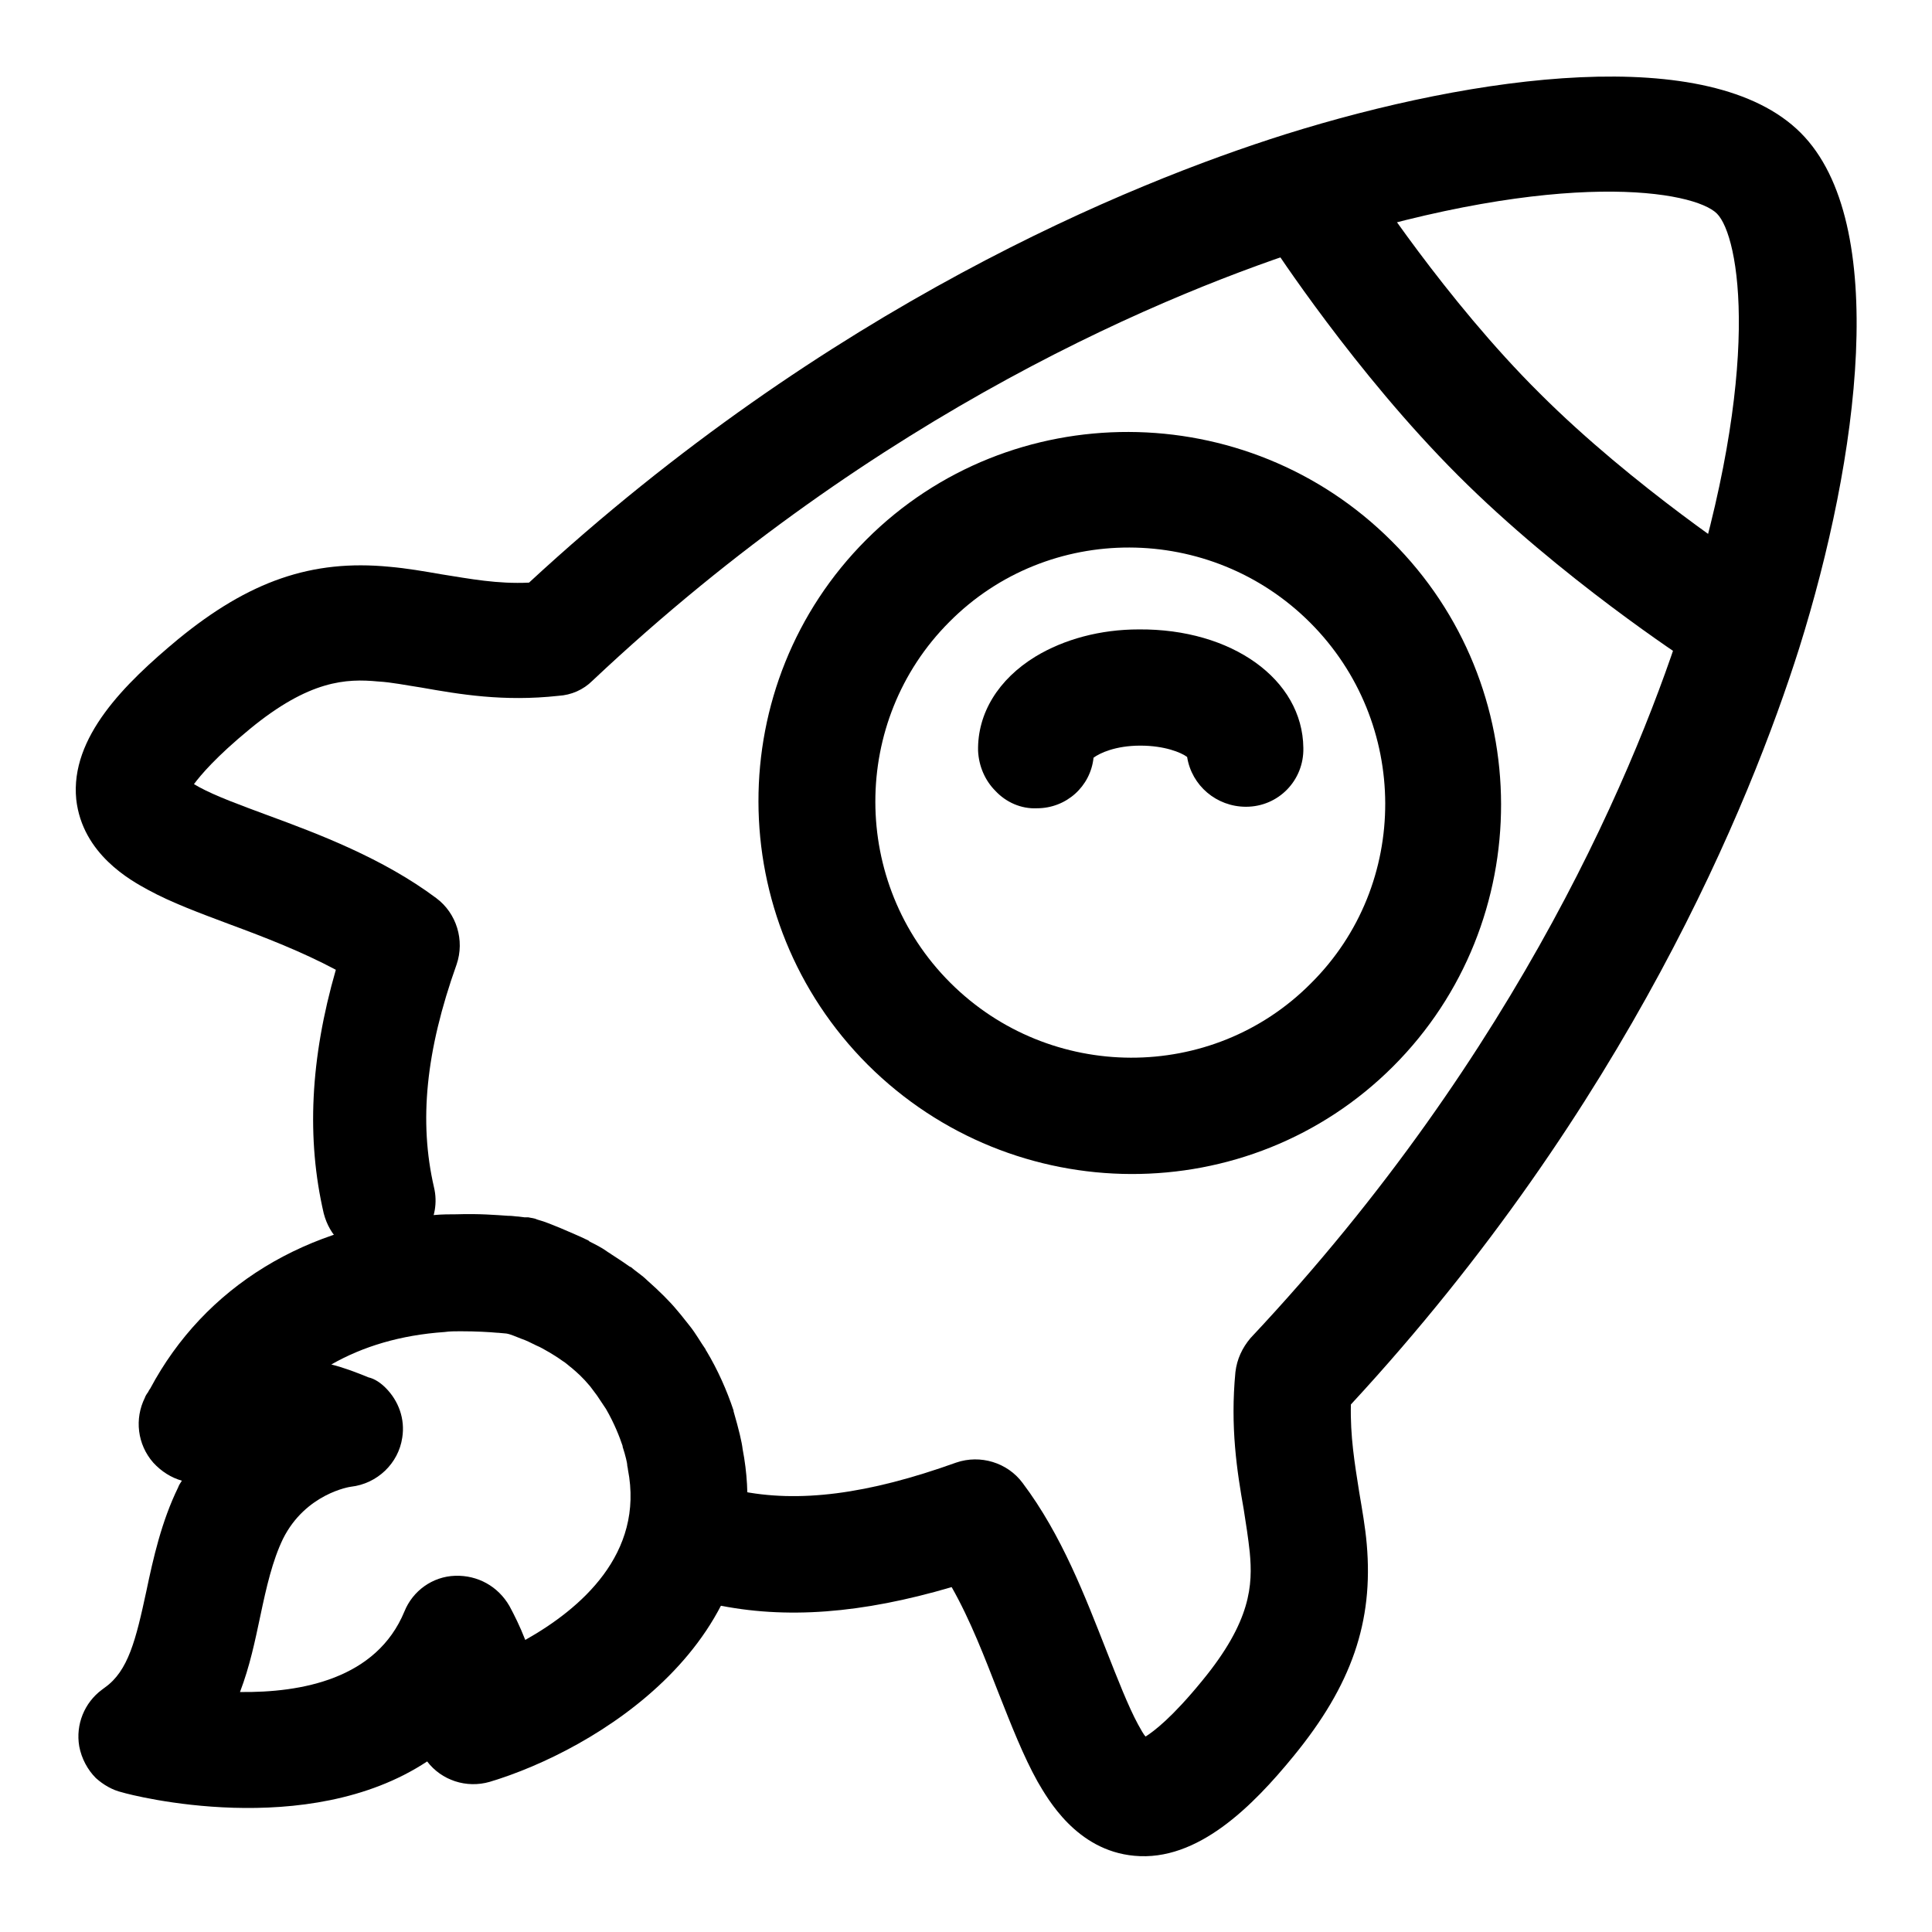
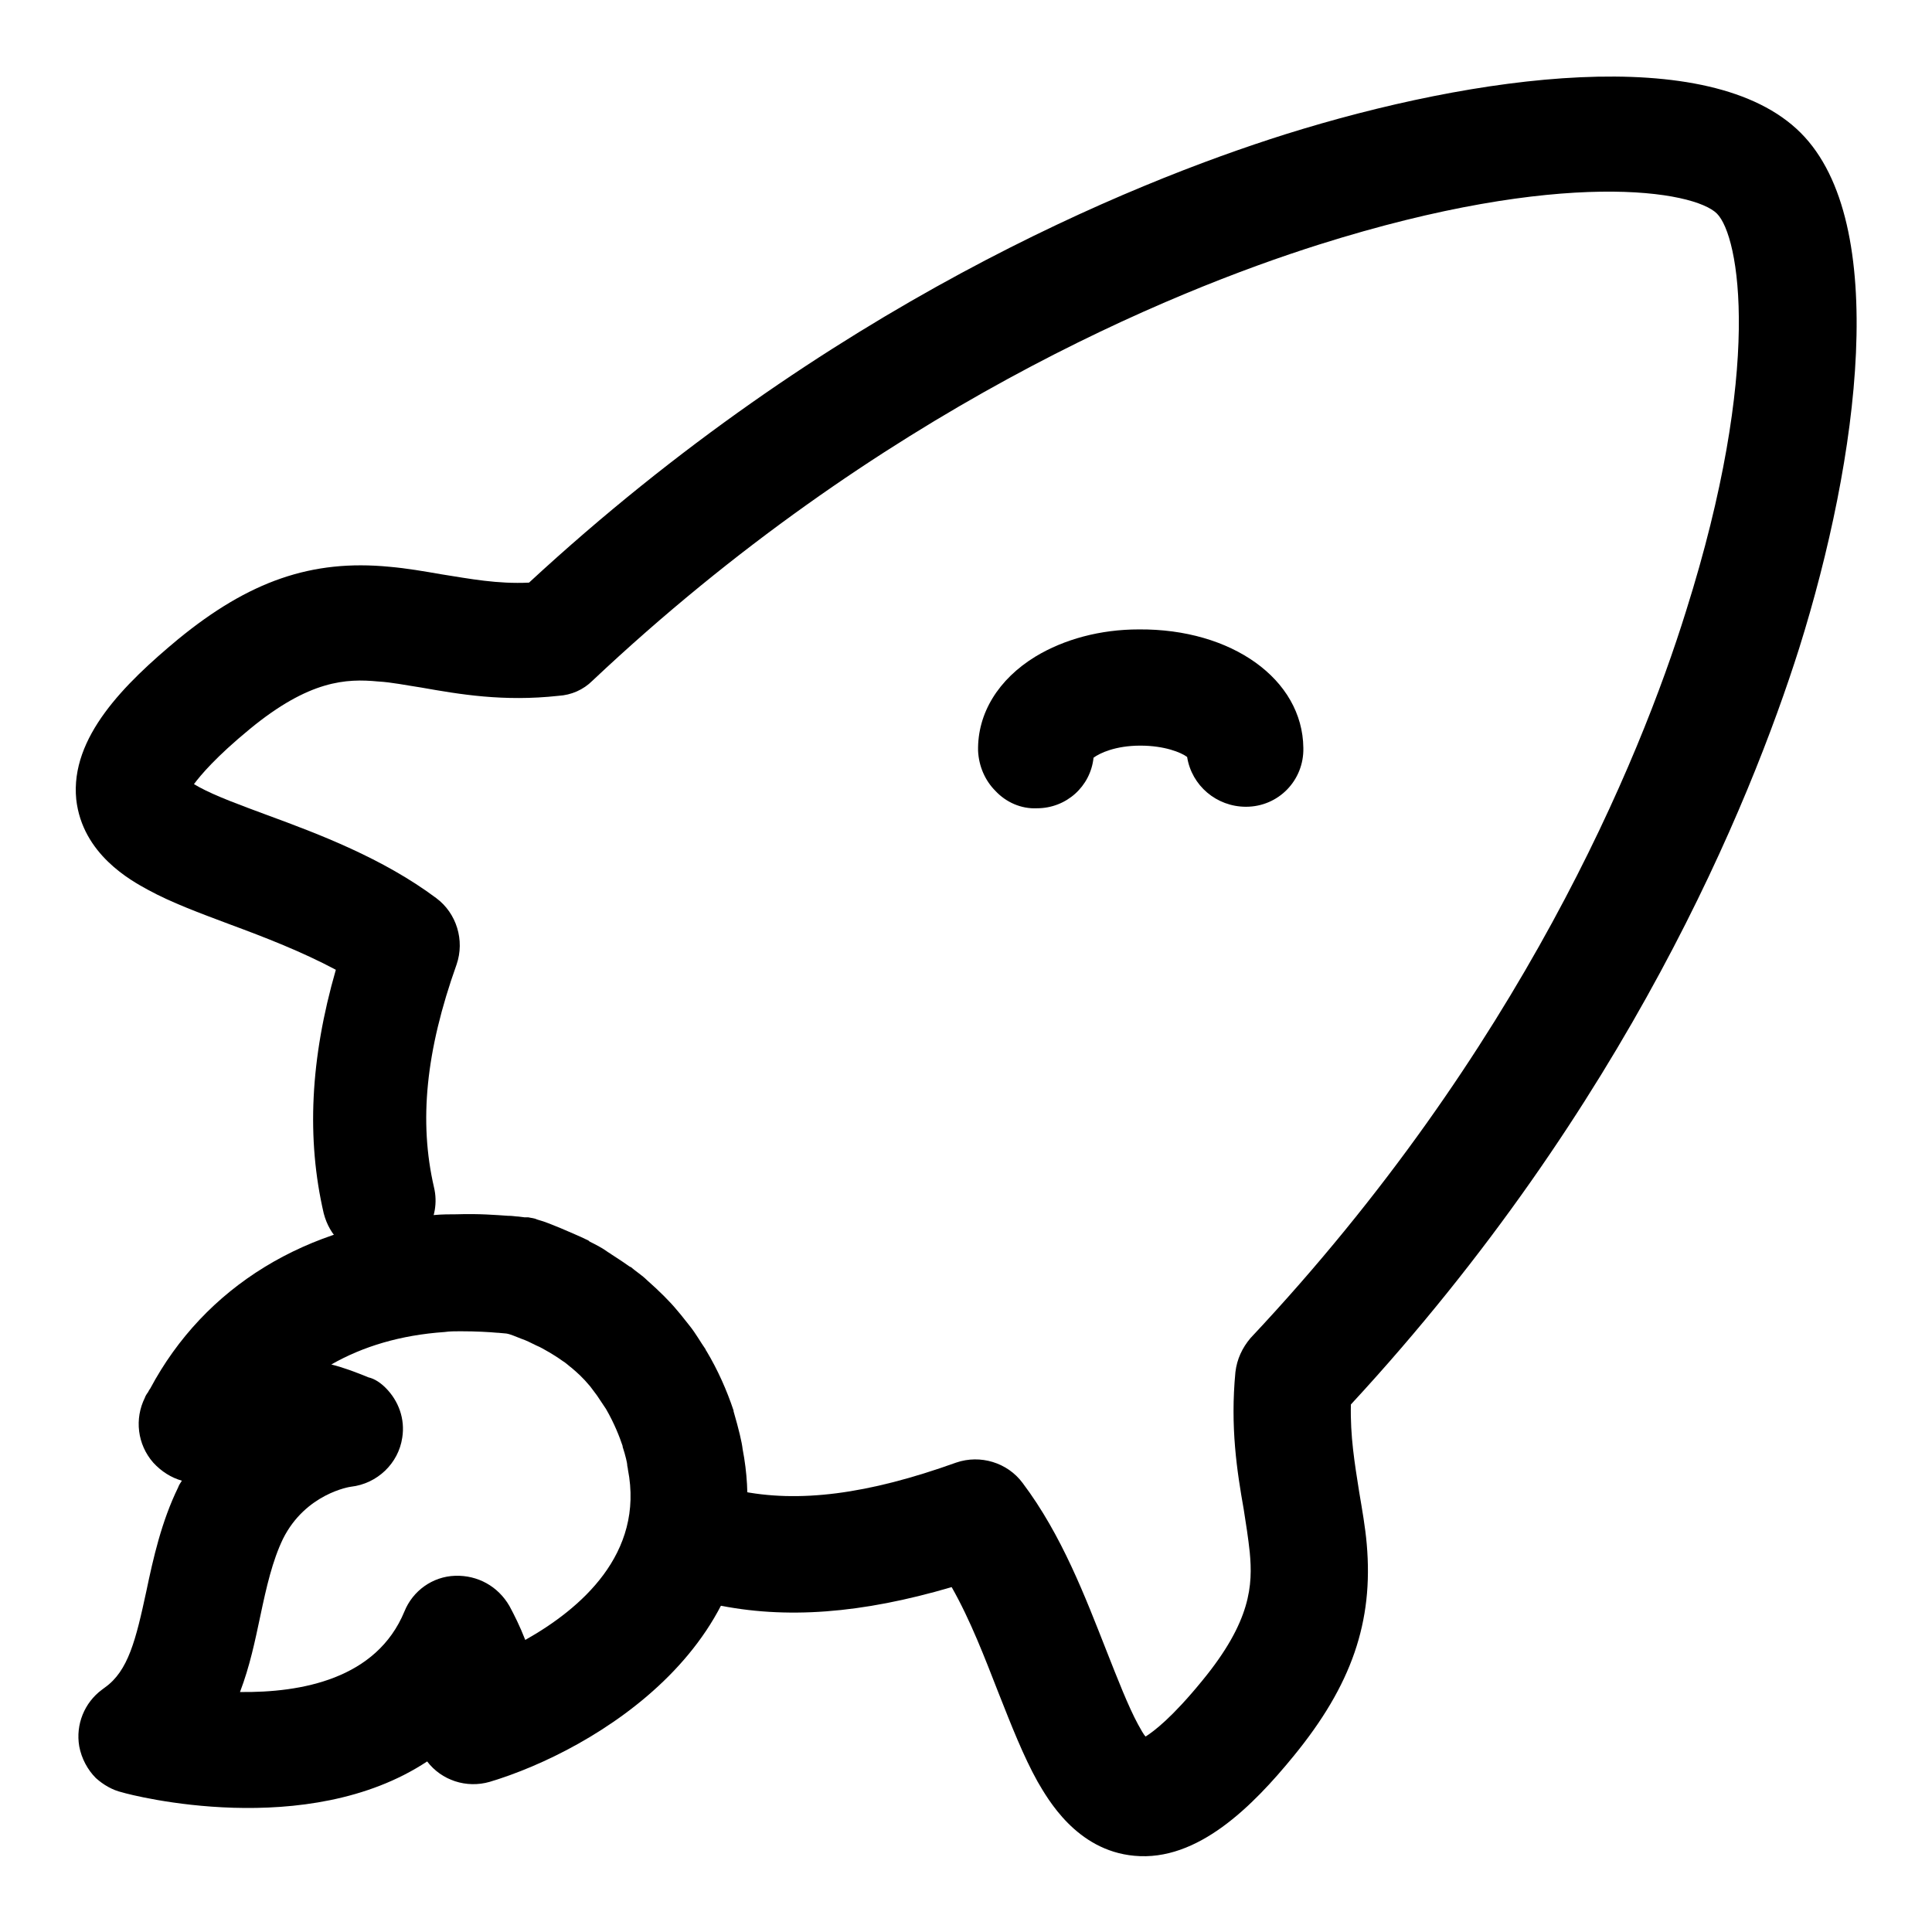
<svg xmlns="http://www.w3.org/2000/svg" version="1.1" x="0px" y="0px" viewBox="0 0 256 256" enable-background="new 0 0 256 256" xml:space="preserve">
  <g>
    <g>
-       <path fill="#000000" d="M115,141.1c-19.3-19.3-19.3-50.5-0.2-69.6c19.1-19.1,50.4-19,69.6,0.2c19.3,19.2,19.3,50.5,0.2,69.6C165.5,160.4,134.3,160.3,115,141.1z M173.6,82.5c-13.2-13.2-34.7-13.3-47.8-0.1c-13.1,13.1-13.1,34.6,0.1,47.8c13.2,13.2,34.7,13.3,47.8,0.1C186.9,117.2,186.8,95.7,173.6,82.5z" />
      <path fill="#000000" d="M131.9,104.8c-1.4-1.4-2.2-3.3-2.3-5.3c-0.1-5,2.7-9.5,7.6-12.5c3.8-2.3,8.6-3.6,13.7-3.6c12.3-0.1,21.7,6.6,21.8,15.7c0.1,4.3-3.3,7.8-7.6,7.8c-3.9,0-7.2-2.8-7.8-6.6c-0.8-0.6-3-1.5-6.2-1.5c-3.3,0-5.4,1-6.2,1.6c-0.4,3.8-3.6,6.7-7.5,6.7C135.3,107.2,133.3,106.3,131.9,104.8z" />
-       <path fill="#000000" d="M193.2,63c-13.7-13.7-24.4-30.2-24.9-30.9c-2.3-3.6-1.3-8.3,2.3-10.6s8.4-1.3,10.6,2.3c0.1,0.1,10.3,15.9,22.8,28.3c12.5,12.5,28.2,22.7,28.3,22.8c3.6,2.3,4.6,7.1,2.3,10.6c-2.3,3.6-7.1,4.6-10.6,2.3C223.4,87.4,206.8,76.6,193.2,63z" />
      <path fill="#000000" d="M45,164.5c-1-1-1.7-2.2-2.1-3.7c-2.3-9.9-1.8-20.5,1.6-32.3c-4.5-2.4-9.4-4.3-14-6c-4-1.5-7.8-2.9-10.9-4.6c-2.2-1.2-8.7-4.7-9.5-12c-0.8-8.2,6.4-15.3,13.5-21.2C33,77,41.3,74.1,51.6,75.1c2.3,0.2,4.6,0.6,6.9,1c3.8,0.6,7.4,1.3,11.6,1.1c39.6-36.6,79.6-52.9,100.2-59.4c25.2-7.9,56.3-12.2,68.3-0.2c11.9,11.9,7.7,43.1-0.2,68.3c-6.5,20.5-22.8,60.6-59.4,100.2c-0.1,4.2,0.5,7.8,1.1,11.6c0.4,2.4,0.8,4.6,1,6.9c0.9,10.3-2,18.7-9.7,28.1c-5.4,6.6-12.7,14-21.1,13.2c-7.7-0.7-11.5-7.6-12.8-9.8c-1.9-3.4-3.5-7.5-5.2-11.8c-1.8-4.6-3.7-9.6-6.2-14c-11.9,3.5-22,4.3-31.4,2.3c-4.2-0.9-6.9-4.9-6-9.1c0.8-4.2,4.9-6.8,9.1-6c8,1.7,17.2,0.5,28.9-3.7c3.2-1.1,6.8,0,8.8,2.7c5.2,6.9,8.3,15.1,11.1,22.2c1.5,3.8,2.9,7.4,4.2,9.8c0.4,0.7,0.7,1.3,1,1.6c1.1-0.7,3.5-2.5,7.5-7.4c6.5-7.9,6.7-12.7,6.3-17c-0.2-1.9-0.5-3.8-0.8-5.7c-0.9-5.1-1.8-10.9-1.1-18.2c0.2-1.7,0.9-3.2,2-4.5c35.8-38.1,51.6-76.7,57.7-96.3c10.2-32.3,7.1-49.7,4.1-52.7c-3-3-20.4-6.1-52.7,4.1c-19.6,6.2-58.3,22-96.3,57.8c-1.2,1.2-2.8,1.9-4.5,2c-7.3,0.8-13.1-0.2-18.2-1.1c-2-0.3-3.9-0.7-5.7-0.8c-4.2-0.4-9.1-0.2-17,6.3c-4.5,3.7-6.5,6.1-7.4,7.3c0.2,0.1,0.5,0.3,0.7,0.4c2.2,1.2,5.5,2.4,9,3.7c6.8,2.5,15.3,5.7,22.4,11c2.7,2,3.8,5.6,2.7,8.8c-4.1,11.5-5,20.8-3,29.5c1,4.1-1.6,8.3-5.7,9.2C49.5,167.2,46.8,166.3,45,164.5z" />
      <path fill="#000000" d="M12.7,235.6c-1.1-1.1-1.9-2.6-2.2-4.2c-0.5-2.9,0.7-5.8,3-7.5c0.1-0.1,0.3-0.2,0.4-0.3c3.1-2.2,4.1-6.3,5.5-12.8c0.9-4.3,2-9.2,4.2-13.7c0.1-0.3,0.3-0.6,0.5-0.9c-1.4-0.4-2.7-1.2-3.8-2.4c-2.1-2.4-2.5-5.8-1.1-8.6c0-0.1,0.3-0.6,0.4-0.7c0,0,0.2-0.4,0.3-0.5c7.2-13.5,20.7-21.8,37.6-23c1.1-0.1,2.1-0.1,3-0.1c3-0.1,5.3,0.1,6.8,0.2c0,0,0,0,0.1,0c0.5,0,1,0.1,1.3,0.1l0.8,0.1c0.1,0,0.2,0,0.3,0l0,0c0.1,0,0.2,0,0.2,0c0.4,0.1,0.8,0.1,1.2,0.3c1.1,0.3,2,0.7,3,1.1l0.7,0.3c0.9,0.4,1.9,0.8,2.7,1.2c0,0,0.5,0.2,0.5,0.3c0.8,0.4,1.6,0.8,2.3,1.3c0.1,0.1,0.5,0.3,0.6,0.4c0.6,0.4,1.4,0.9,2.1,1.4c0,0,0.4,0.3,0.5,0.3c0.7,0.6,1.5,1.1,2.1,1.7c1.7,1.5,3.1,2.9,4,4c0.7,0.8,1.2,1.5,1.7,2.1c0.8,1,1.4,2.1,2.1,3.1c0,0.1,0.1,0.2,0.1,0.2c1.5,2.5,2.7,5.2,3.6,7.9c0,0,0,0,0,0.1l0,0c0.7,2.4,1.1,4.1,1.2,5c4.9,25.5-19.8,40-33.5,44.1c-3.1,0.9-6.4-0.2-8.3-2.7c-15.9,10.5-39.1,4.5-40.4,4.1C14.9,237.2,13.7,236.5,12.7,235.6z M51.1,183.9c1.7,1.7,2.6,4.1,2.2,6.6c-0.5,3.4-3.3,6.1-6.8,6.5c-0.1,0-6,0.9-9,6.9c-1.4,2.9-2.2,6.4-3,10.2c-0.7,3.3-1.4,6.7-2.7,10.1c8.1,0.1,18.1-1.7,21.8-10.7c1.1-2.7,3.7-4.6,6.7-4.7c3-0.1,5.7,1.4,7.2,4c0.6,1.1,1.4,2.7,2.1,4.5c7.3-4.1,15.8-11.4,13.6-22.6c0-0.2-0.1-0.4-0.1-0.7c0-0.1-0.2-1.1-0.6-2.3c0,0,0,0,0-0.1c-0.4-1.2-1.1-3-2.2-4.9c0,0,0,0,0,0c-0.4-0.6-0.8-1.2-1.2-1.8c-0.3-0.4-0.6-0.8-0.9-1.2c-1-1.2-1.7-1.8-2.4-2.4c-0.4-0.3-0.8-0.7-1.3-1c-0.7-0.5-1.2-0.8-1.7-1.1c-0.7-0.4-1.2-0.7-1.7-0.9c-0.8-0.4-1.4-0.7-2-0.9c-0.8-0.3-1.4-0.6-2-0.7v0l-1.1-0.1c0,0-0.1,0-0.1,0c-1.1-0.1-2.8-0.2-4.9-0.2c-0.7,0-1.4,0-2.1,0.1c-5.8,0.4-10.8,1.9-15,4.3c1.6,0.4,3.2,1,4.9,1.7C49.7,182.7,50.5,183.3,51.1,183.9z" />
    </g>
  </g>
</svg>